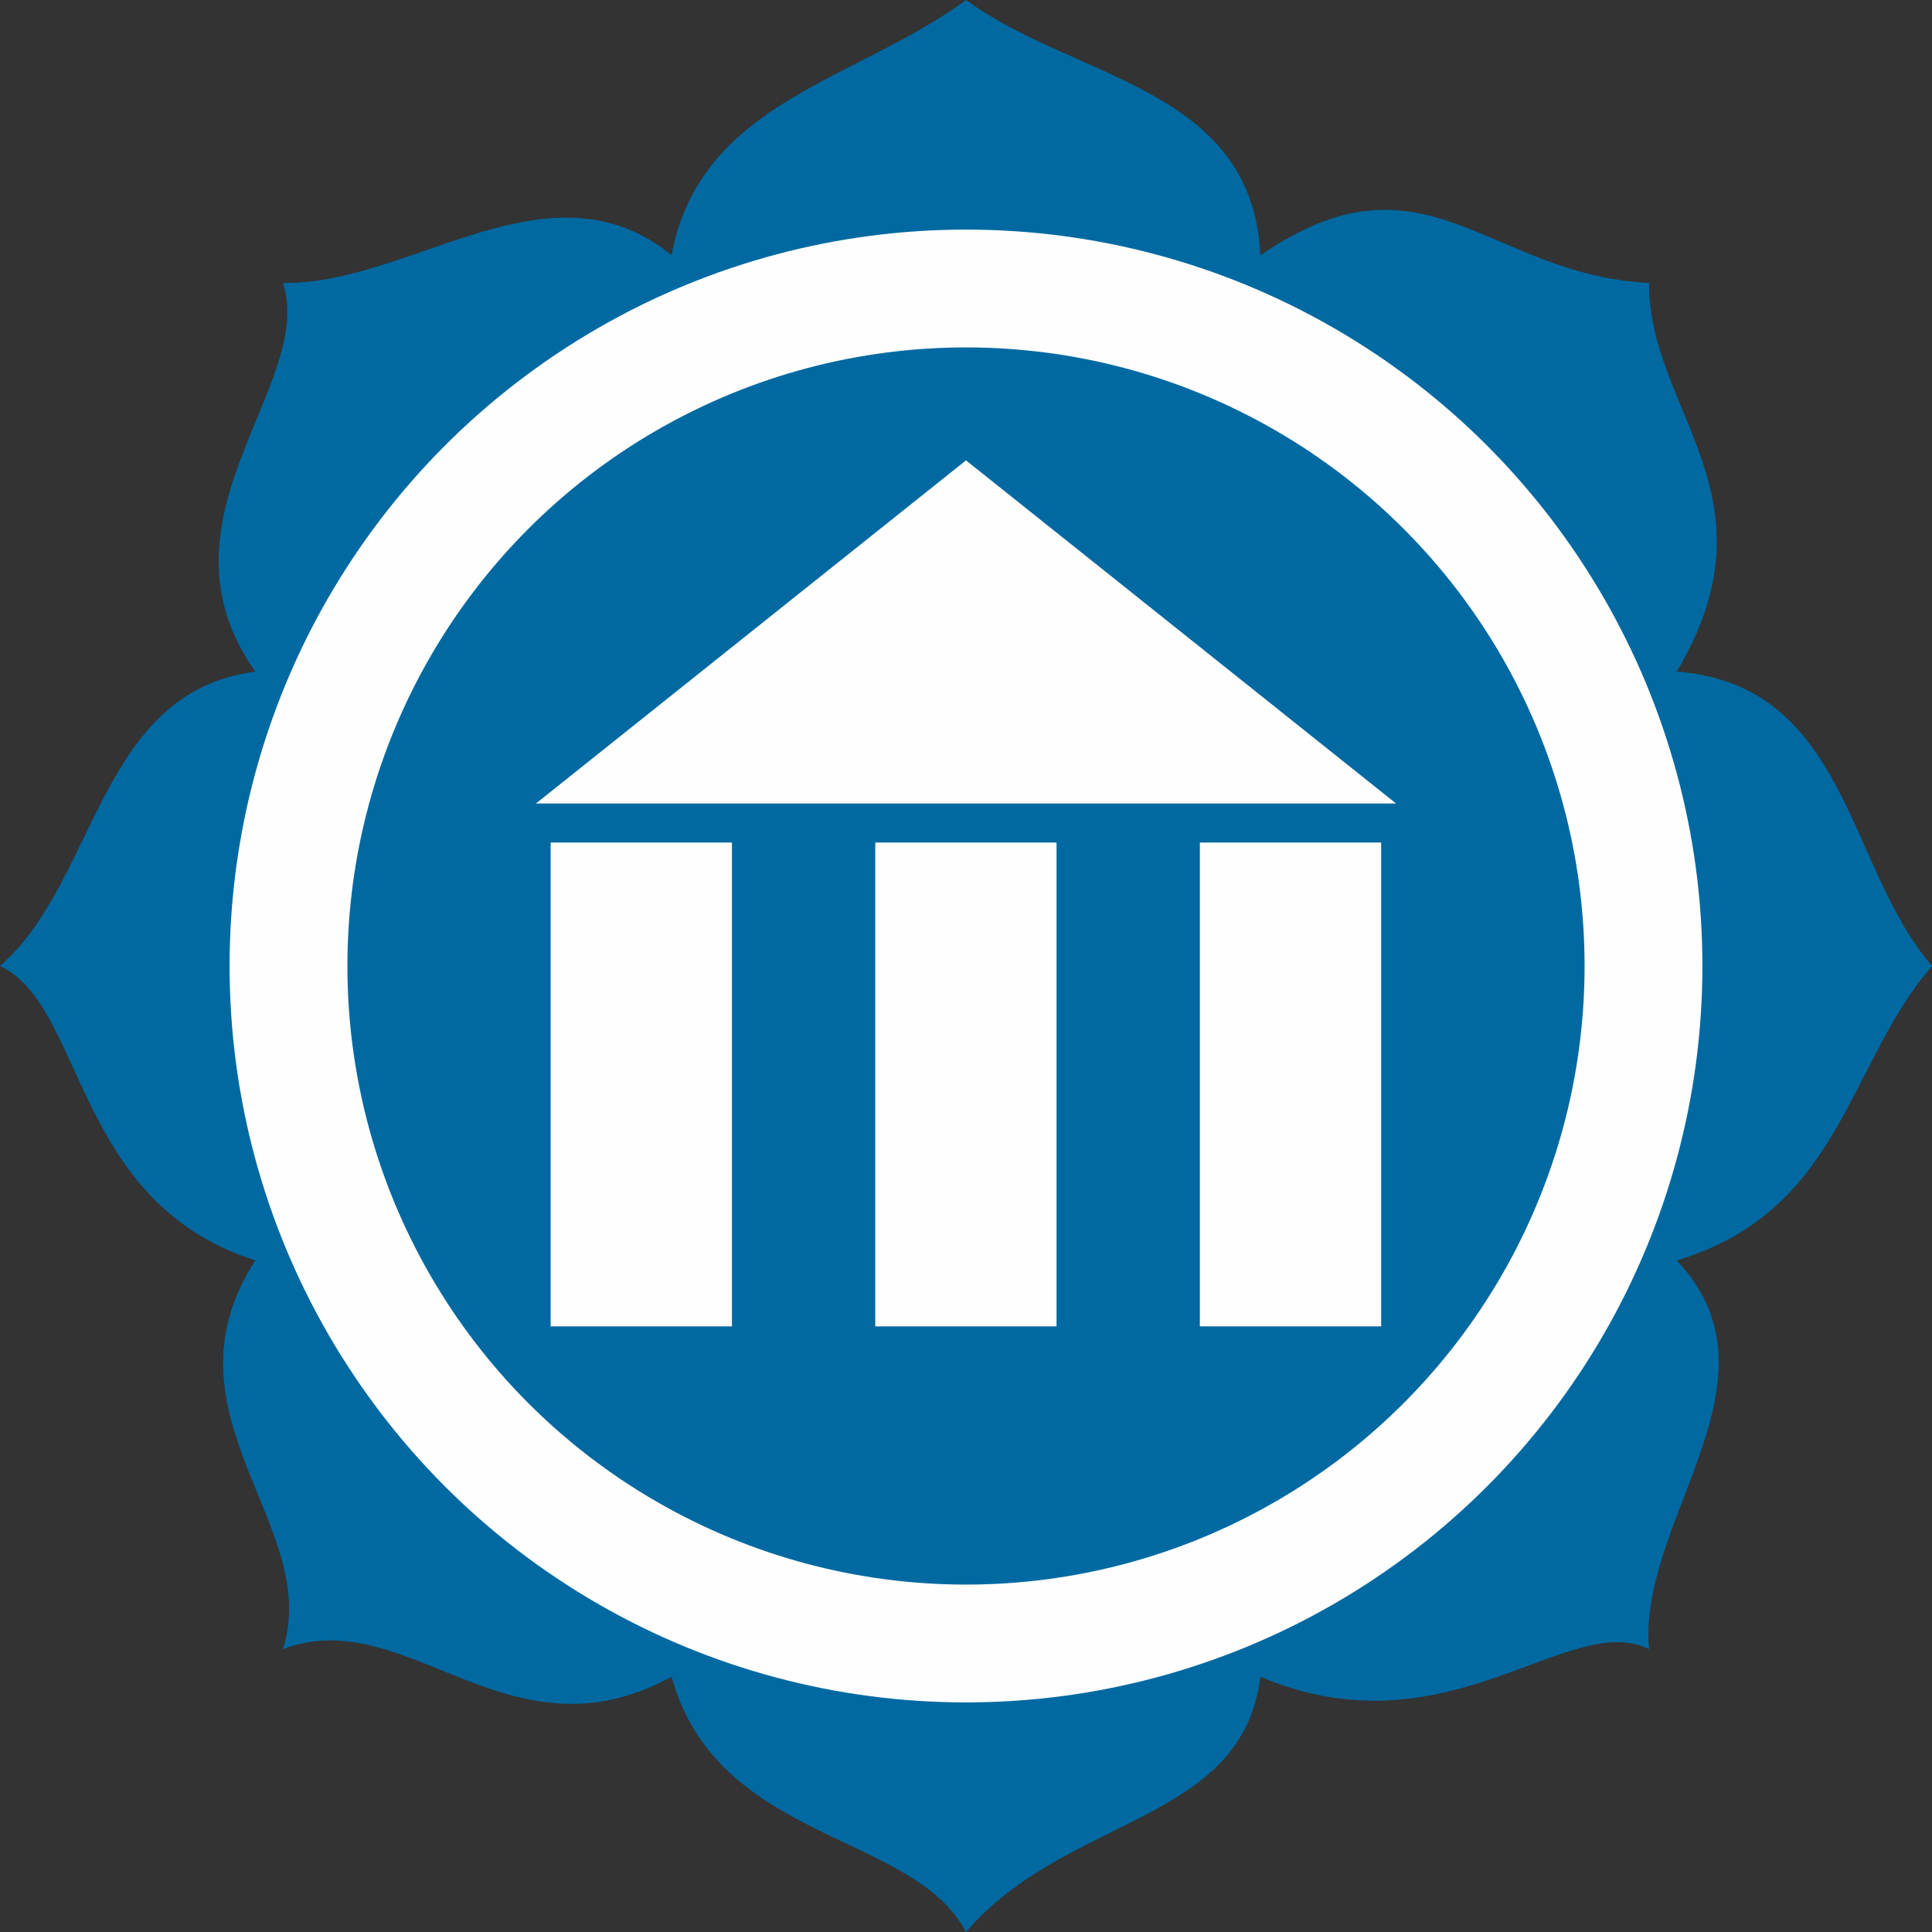
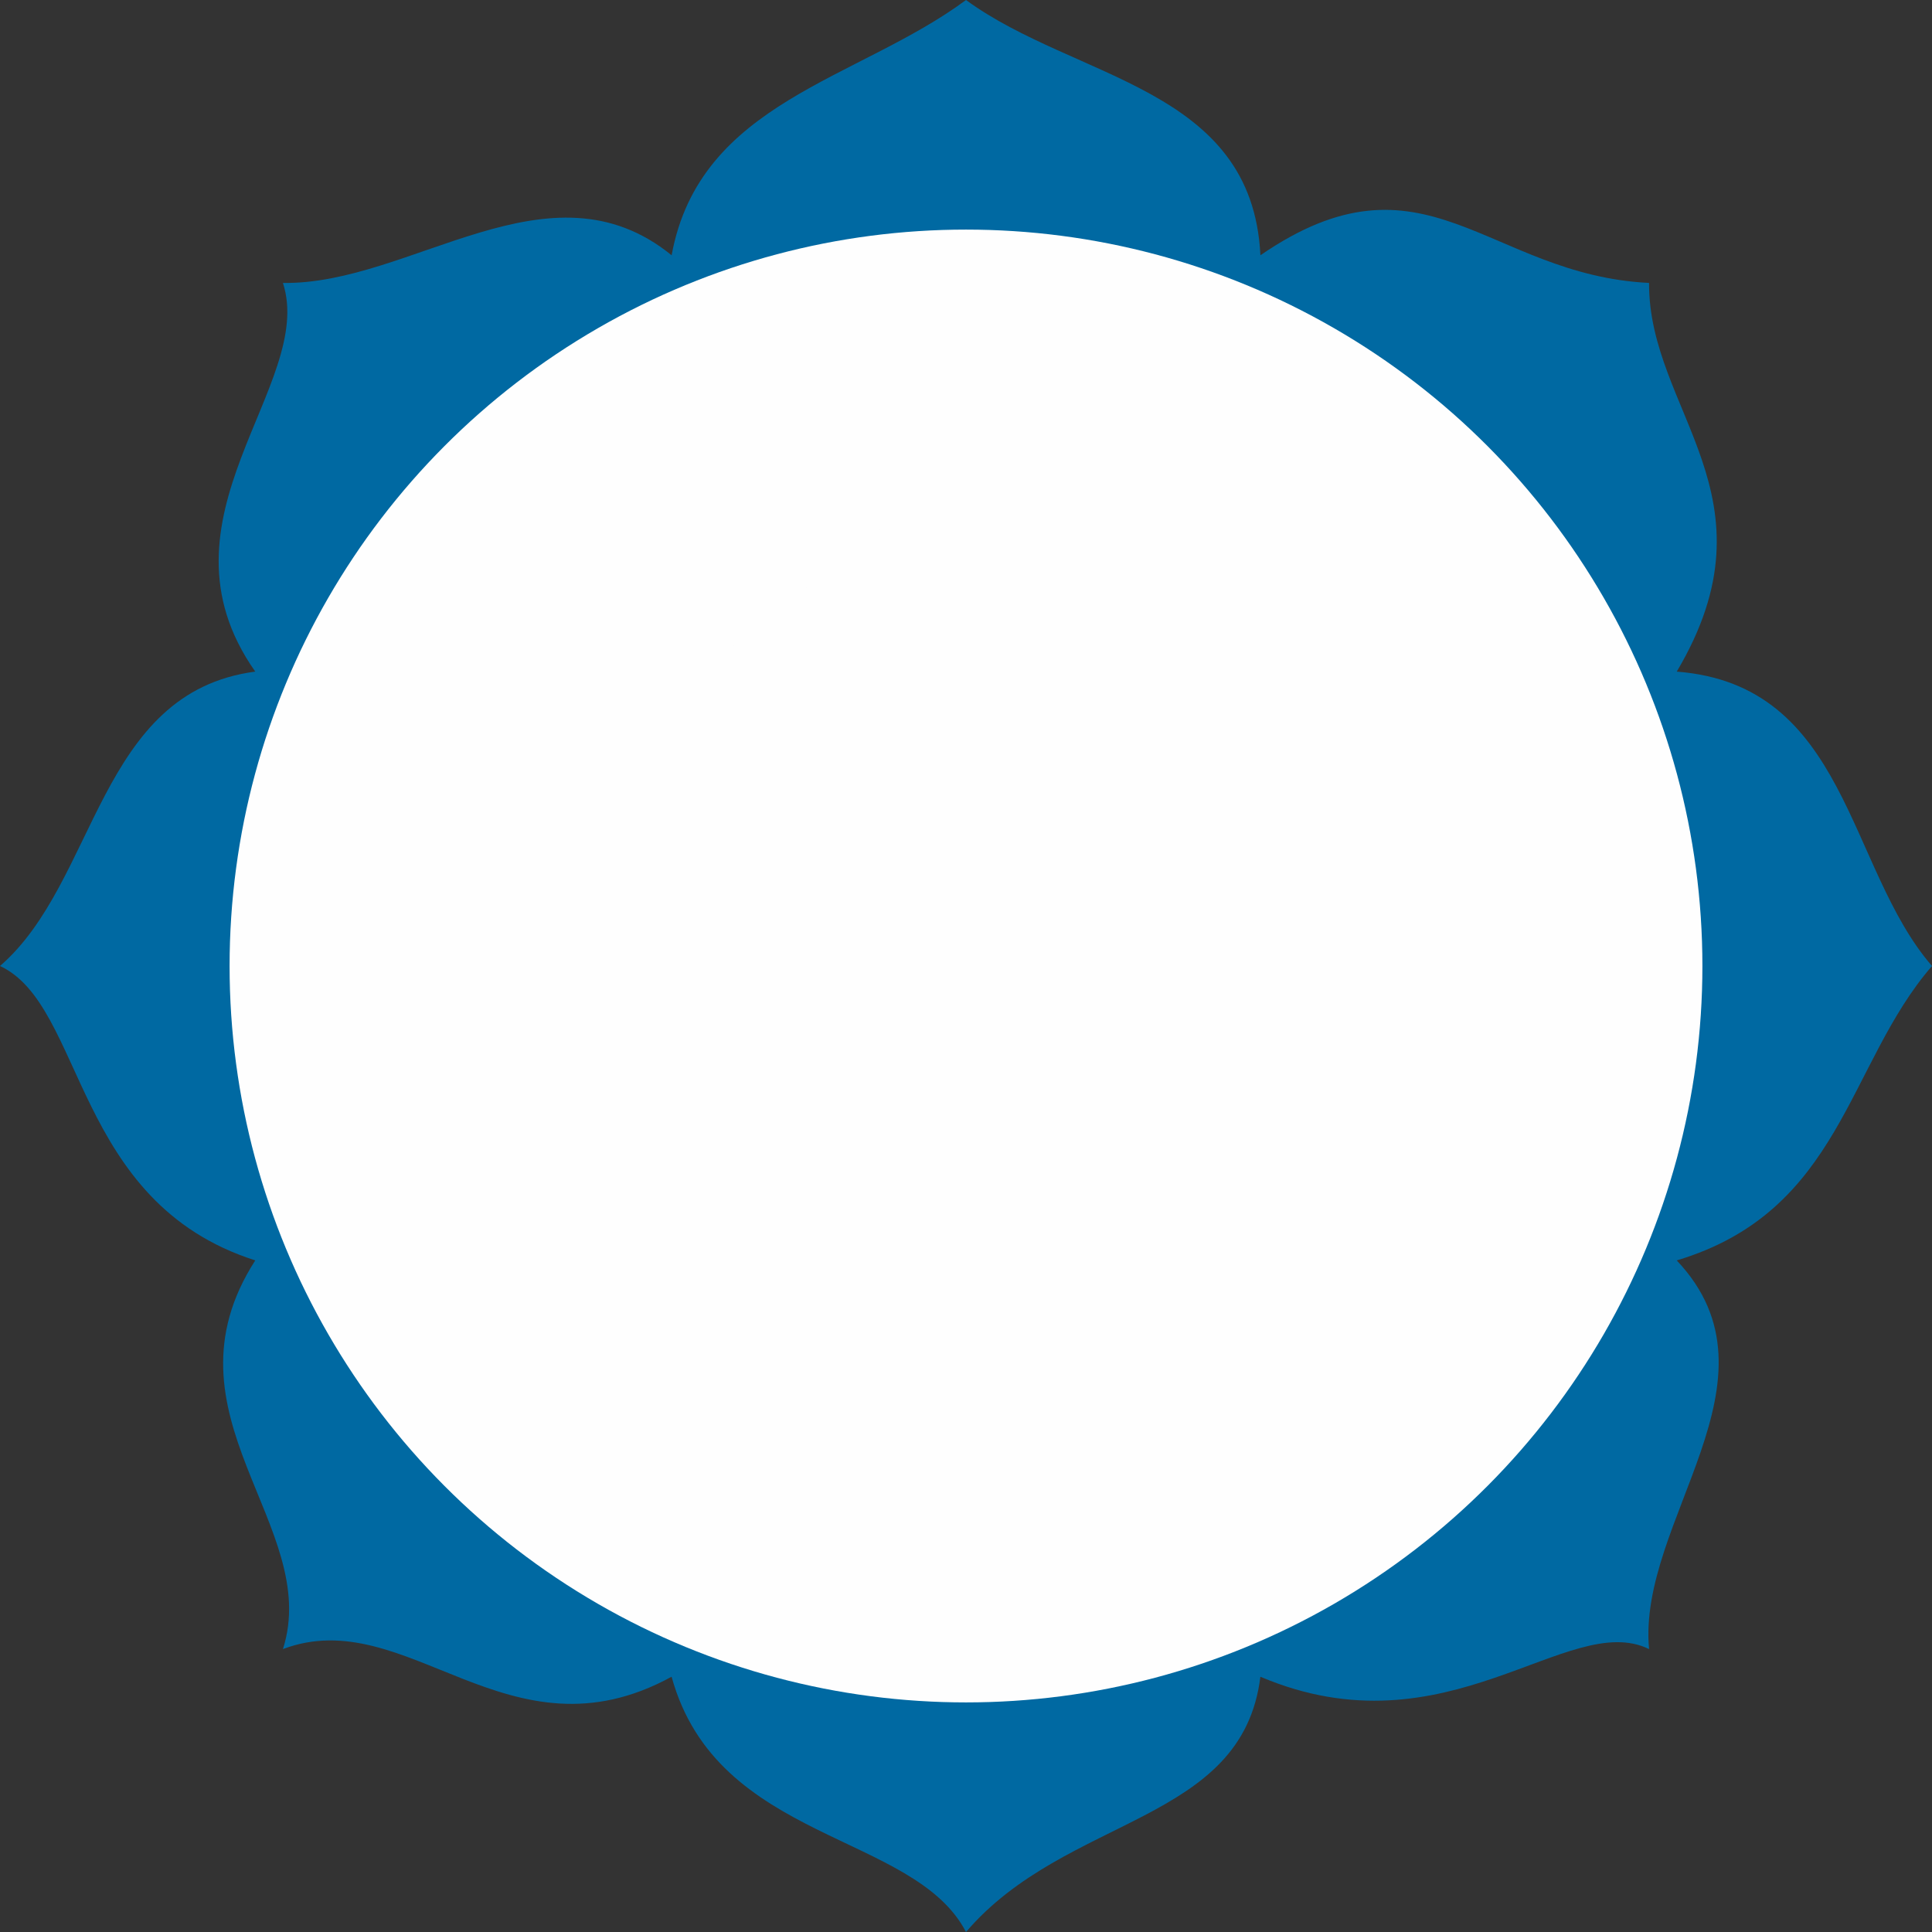
<svg xmlns="http://www.w3.org/2000/svg" xml:space="preserve" width="44.183mm" height="44.183mm" version="1.1" style="shape-rendering:geometricPrecision; text-rendering:geometricPrecision; image-rendering:optimizeQuality; fill-rule:evenodd; clip-rule:evenodd" viewBox="0 0 3272.99 3272.99">
  <rect x="0" y="0" width="3272.99" height="3272.99" fill="#333333" stroke="none" />
  <defs>
    <style type="text/css">
   
    .fil1 {fill:#FEFEFE}
    .fil0 {fill:#0069A2}
   
  </style>
  </defs>
  <g id="Layer_x0020_1">
    <path class="fil0" d="M1636.5 0c185.28,135.69 484.72,146.67 498.76,432.45 278.66,-191.55 383.98,33.34 658.42,46.86 -1.29,217.37 223.62,360.76 46.88,658.47 290.02,22.49 288.29,332.48 432.44,498.72 -144.15,166.25 -153.02,414.96 -432.45,498.76 191.55,202.56 -67.18,441.07 -46.86,658.42 -137.04,-66.83 -341.74,181.35 -658.47,46.88 -30.94,249.85 -328.25,233.33 -498.72,432.44 -88.04,-169.51 -421.3,-150.89 -498.76,-432.45 -276.55,151.38 -447.56,-126.38 -658.42,-46.86 66.83,-208.92 -215.17,-396.7 -46.88,-658.47 -309.03,-98.59 -288.29,-431.84 -432.44,-498.72 165.28,-143.01 165.7,-463.57 432.45,-498.76 -183.09,-259.64 103.11,-485.46 46.86,-658.42 217.37,3.4 451.66,-215.17 658.47,-46.88 47.85,-260.42 315.57,-296.75 498.72,-432.44z" />
    <g id="_2217348106288">
      <circle class="fil1" cx="1636.49" cy="1636.5" r="1247.55" />
      <g>
-         <circle class="fil0" cx="1636.49" cy="1636.5" r="1047.94" />
        <g>
          <polygon class="fil1" points="1636.5,779.89 2365.03,1361.18 907.96,1361.18 " />
          <rect class="fil1" x="932.85" y="1427.33" width="307.12" height="819.68" />
          <rect class="fil1" x="1482.77" y="1427.33" width="307.12" height="819.68" />
-           <rect class="fil1" x="2032.68" y="1427.33" width="307.12" height="819.68" />
        </g>
      </g>
    </g>
  </g>
</svg>